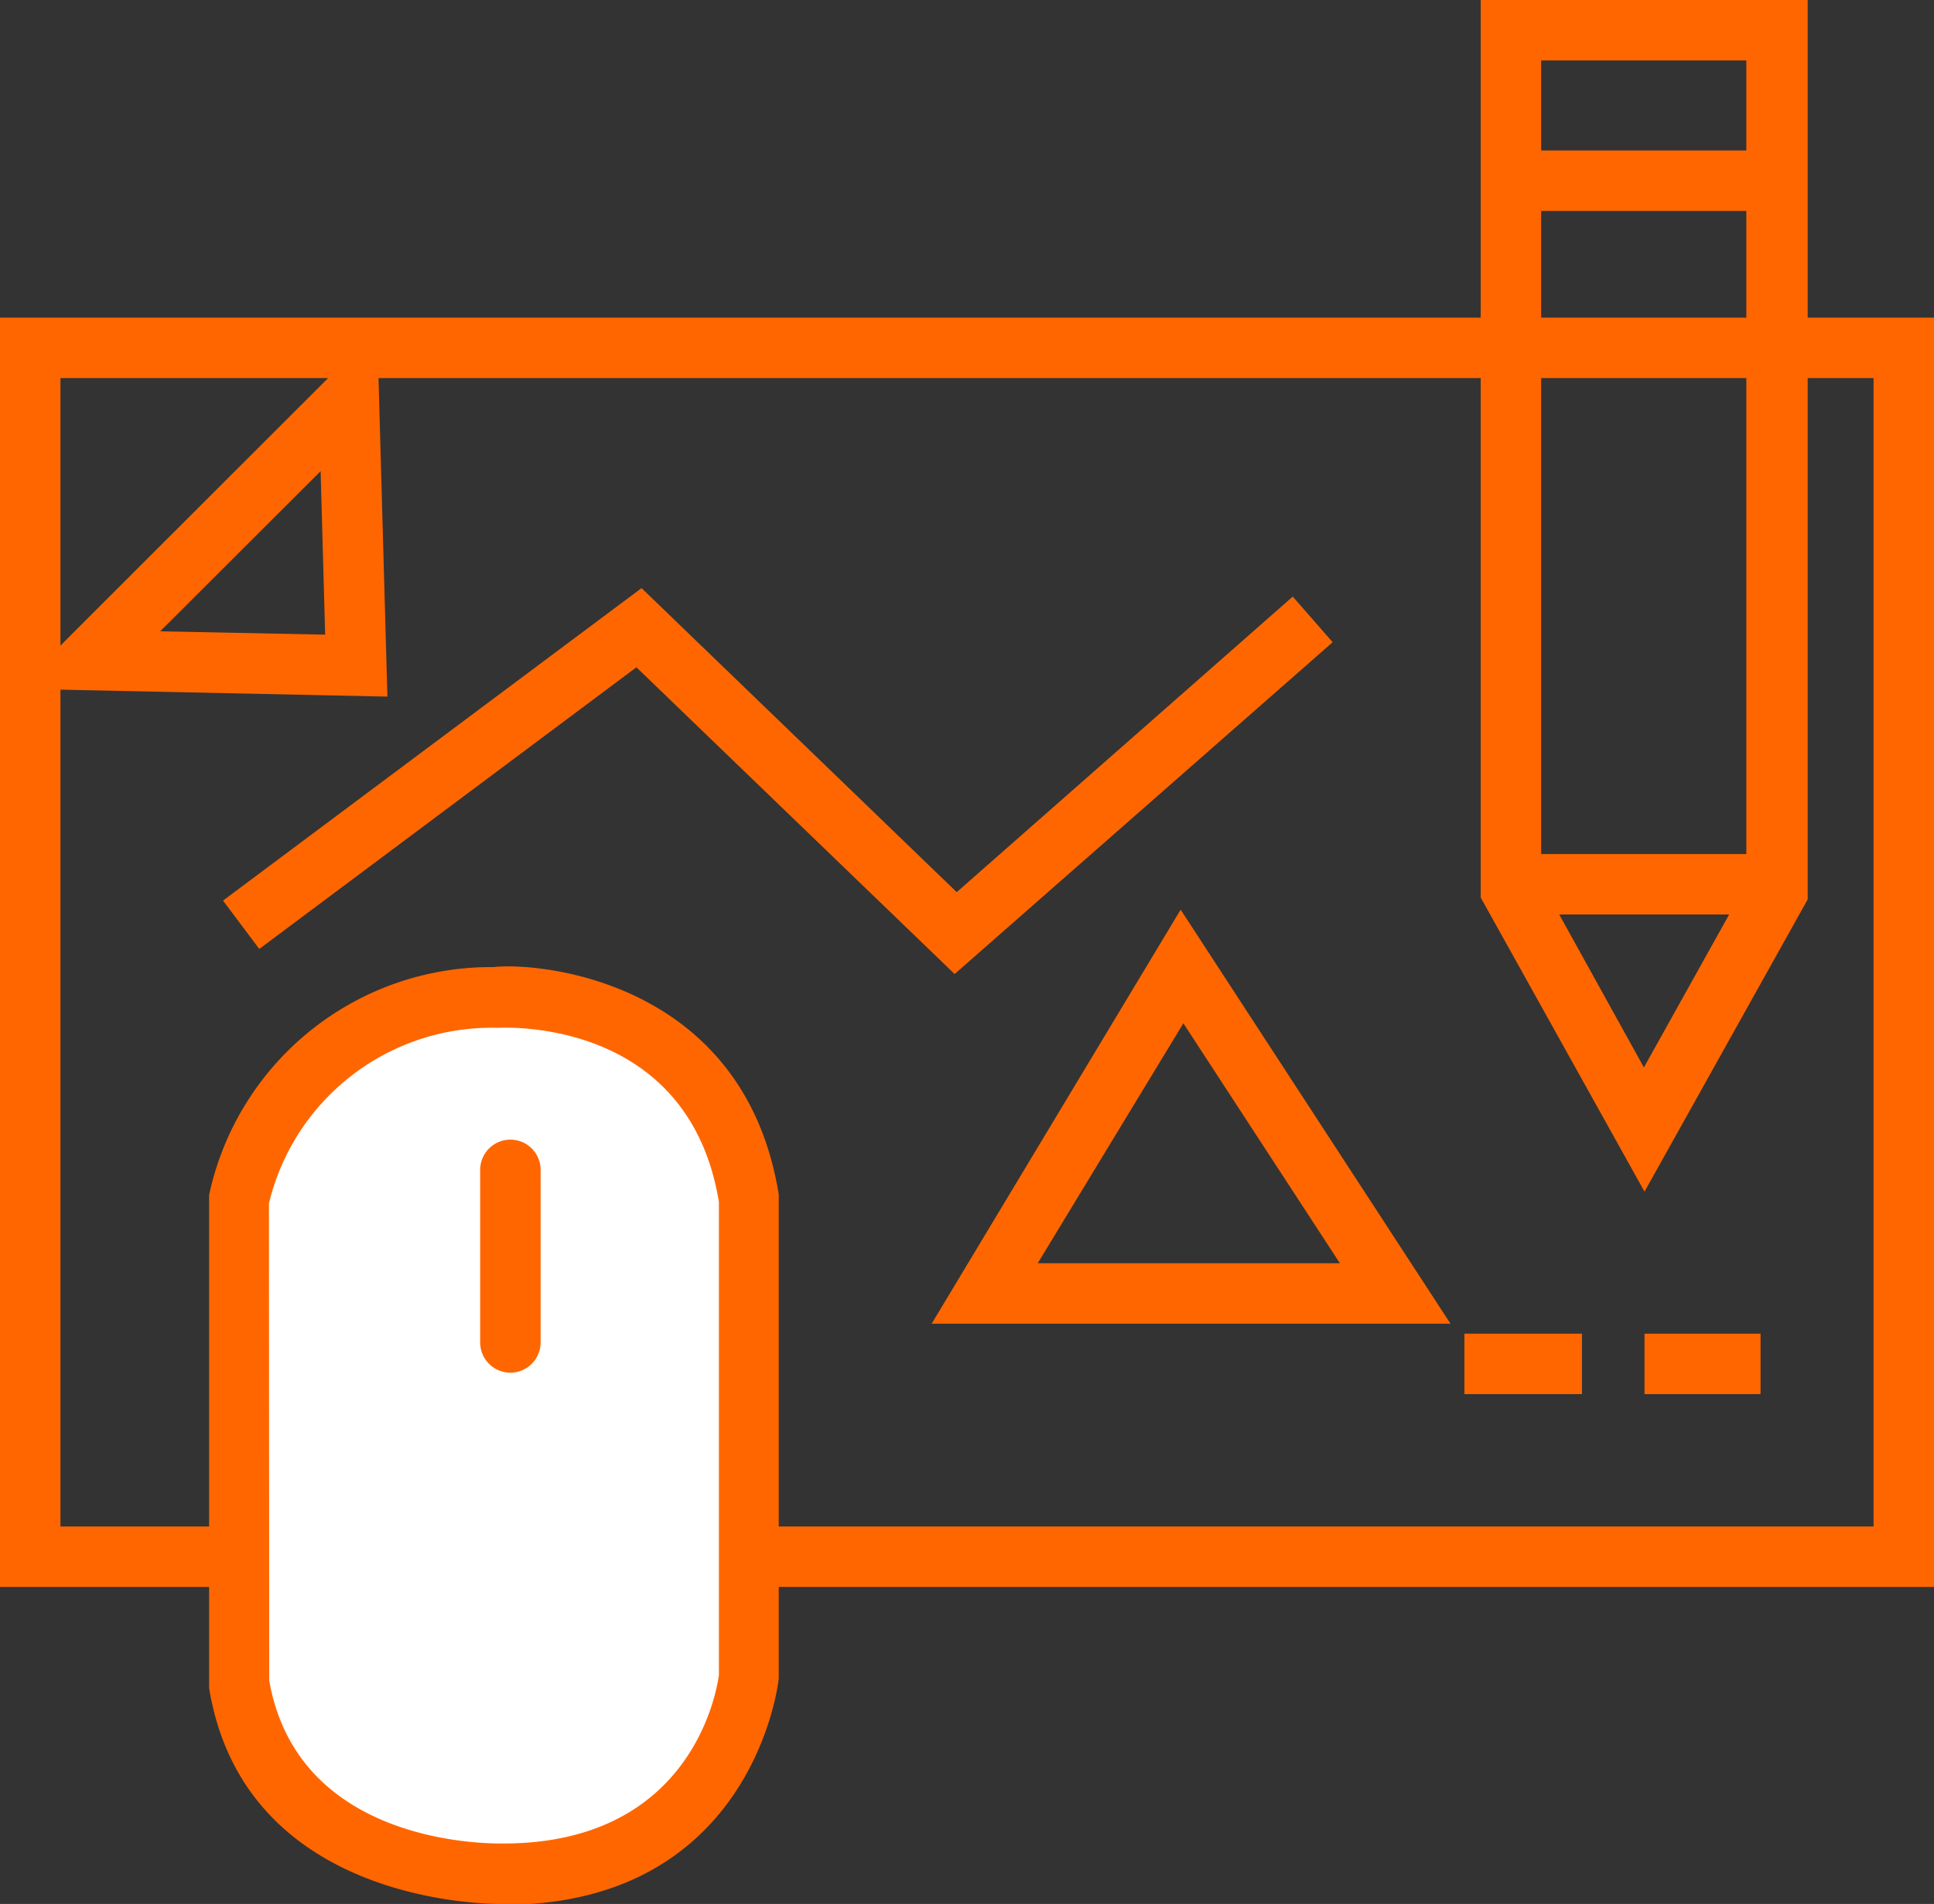
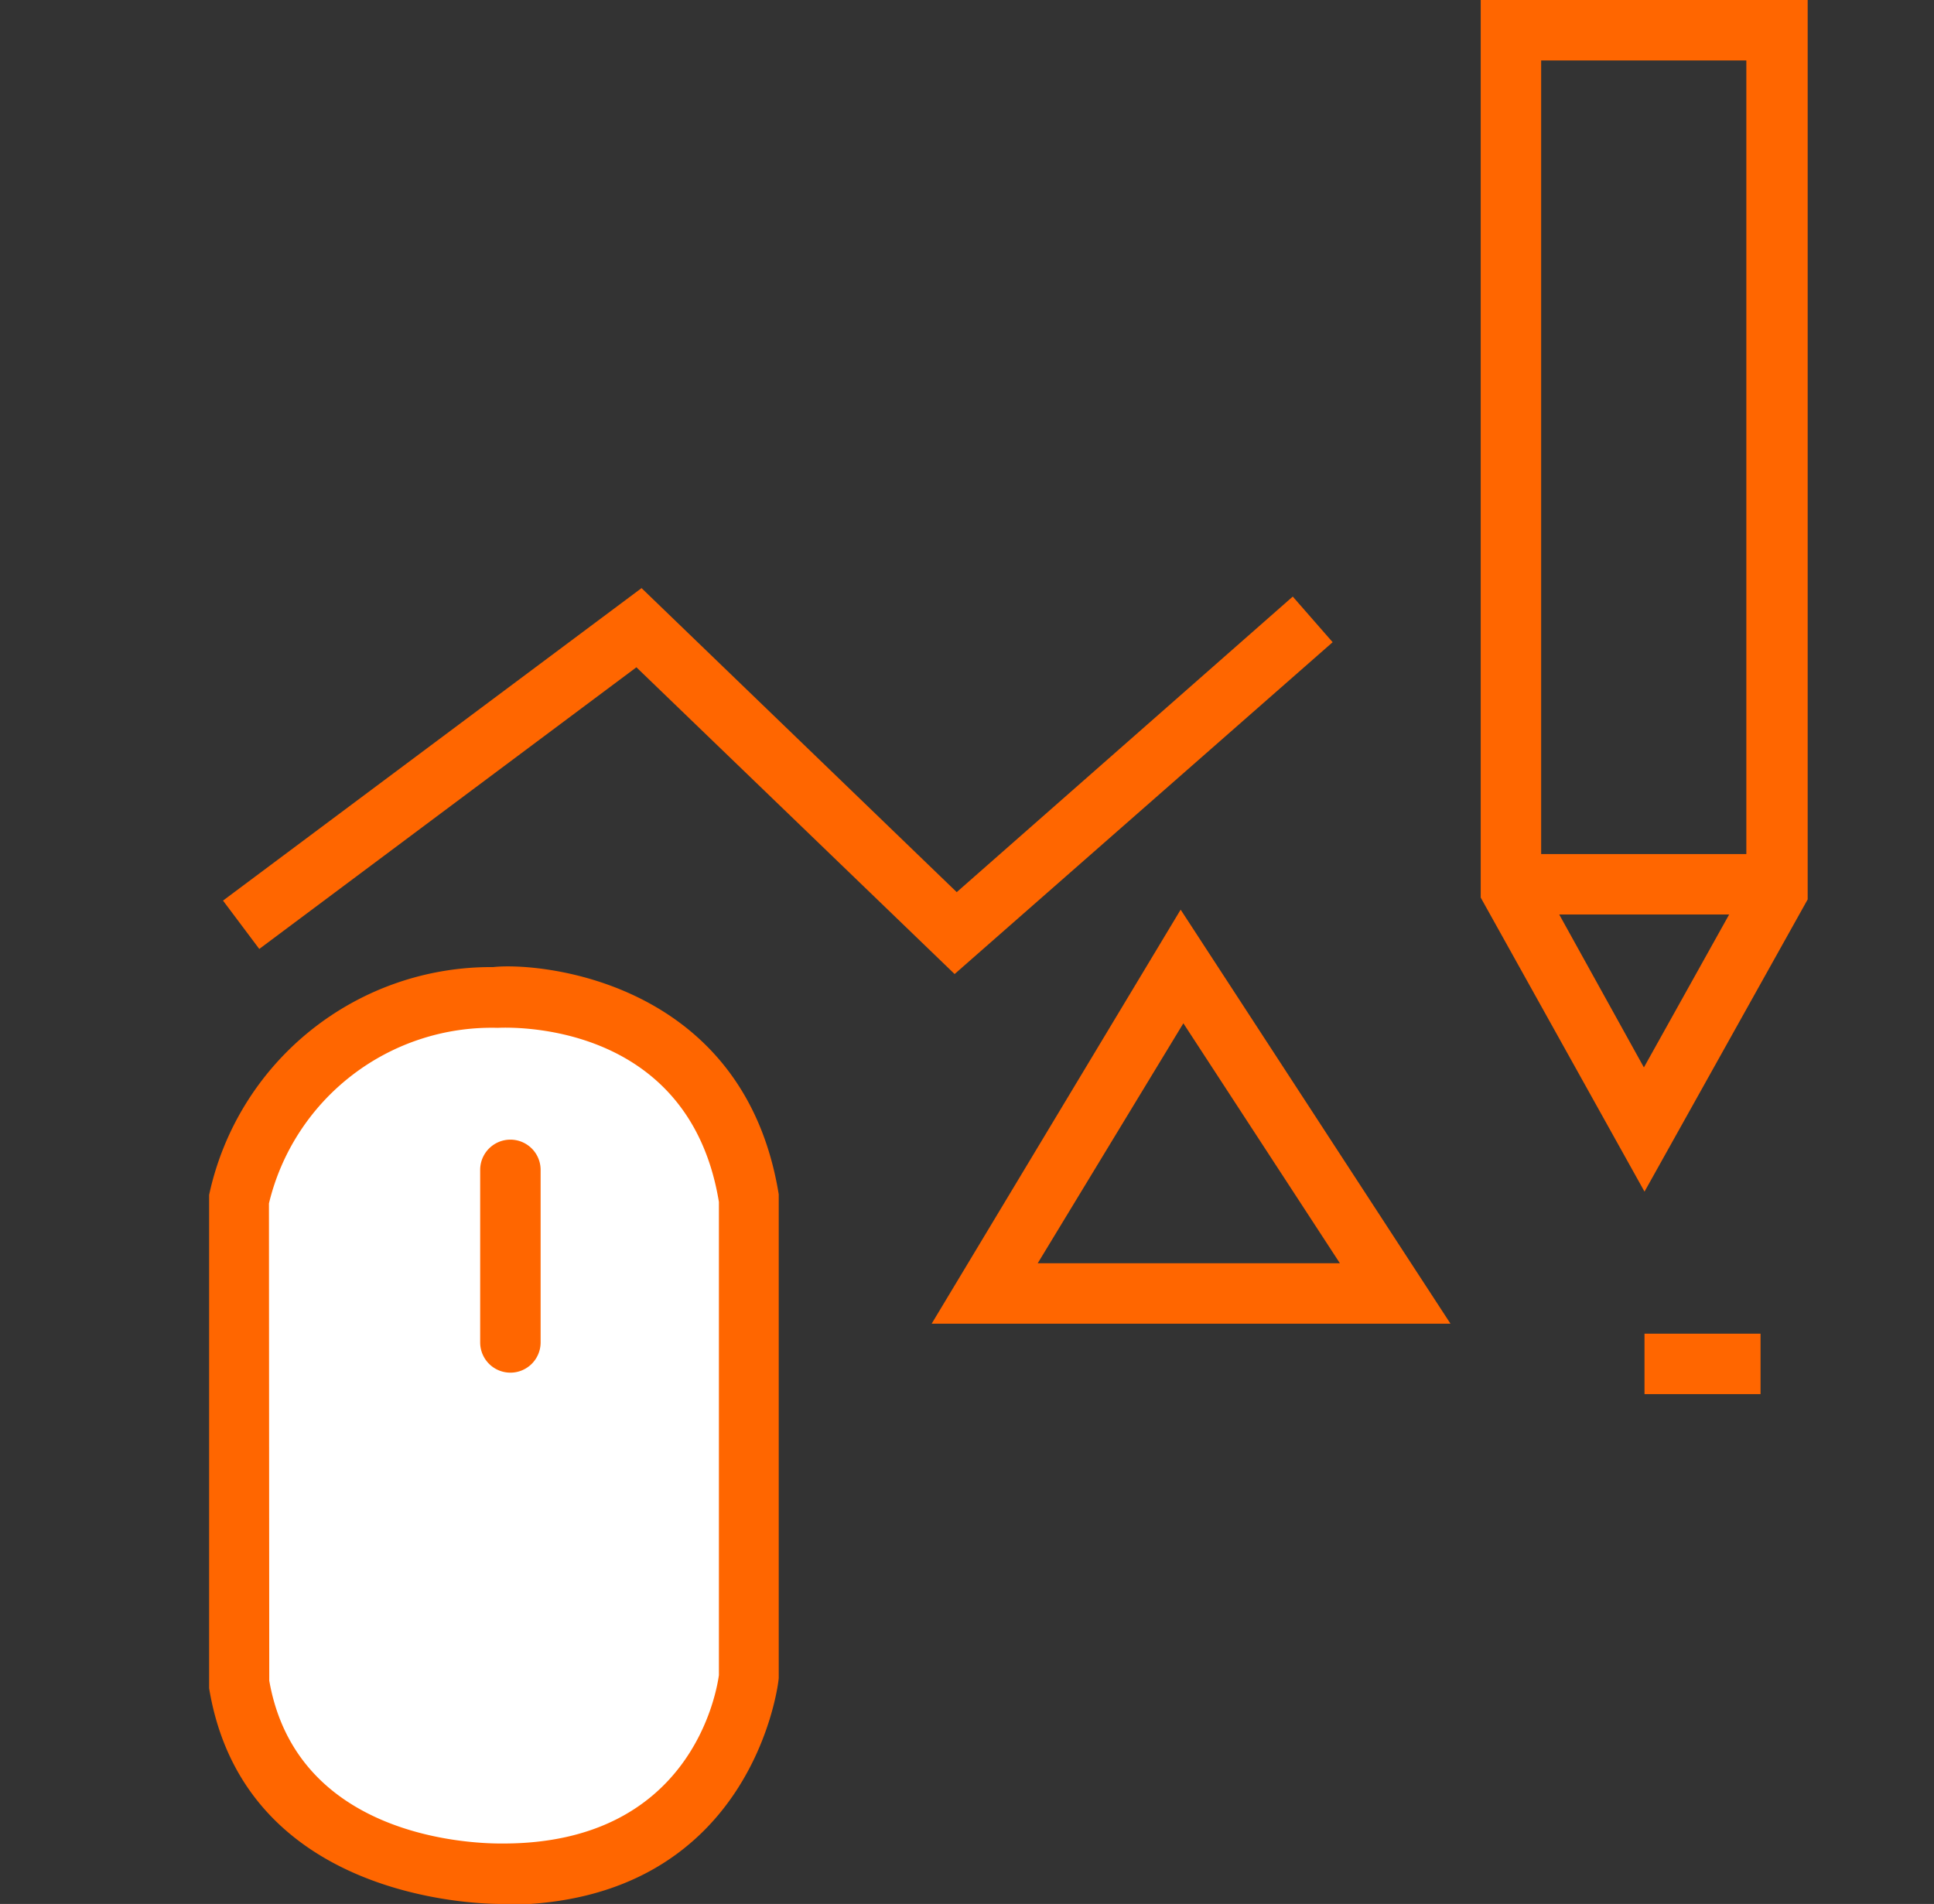
<svg xmlns="http://www.w3.org/2000/svg" viewBox="0 0 64 63">
  <rect x="0" y="0" width="64" height="63" fill="#333333" stroke="none" />
  <defs>
    <style>.cls-1{fill:#f60;}.cls-2{fill:#fff;}</style>
  </defs>
  <title>Asset 26</title>
  <g id="Layer_2" data-name="Layer 2">
    <g id="Layer_1-2" data-name="Layer 1">
-       <path class="cls-1" d="M64,52.51H0v-42H64Zm-62-2H62v-38H2Z" />
-       <path class="cls-1" d="M12.82,23.05.57,22.79l11.91-11.9ZM5.3,20.89l5.46.11-.15-5.41Z" />
      <polygon class="cls-1" points="31.59 32.23 21.06 22.08 8.58 31.4 7.38 29.8 21.23 19.46 31.66 29.52 42.78 19.74 44.1 21.25 31.59 32.23" />
      <path class="cls-1" d="M48,43.8H30.83l8.24-13.7Zm-13.66-2h10l-5.18-7.94Z" />
-       <rect class="cls-1" x="48.46" y="44.13" width="3.89" height="2" />
      <rect class="cls-1" x="54.42" y="44.13" width="3.84" height="2" />
      <path class="cls-2" d="M16.57,62c-1,0-7.66-.22-8.66-6.31v-16A8.59,8.59,0,0,1,16.38,33s7.24-.45,8.4,6.68v15.8c0,.11-.77,6.51-8.11,6.51Z" />
      <path class="cls-1" d="M16.57,63c-.87,0-8.51-.2-9.65-7.14V39.63l0-.09A9.54,9.54,0,0,1,16.32,32c1.52-.17,8.3.43,9.45,7.52v16c0,.15-.85,7.51-9.11,7.51ZM8.91,55.61c.9,5.13,6.53,5.39,7.66,5.39h.08c6.22,0,7.06-5,7.14-5.57V39.77c-1-6.08-7.06-5.77-7.32-5.76A7.58,7.58,0,0,0,8.9,39.82Z" />
      <path class="cls-1" d="M16.89,45.42a1,1,0,0,1-1-1V38.71a1,1,0,0,1,2,0v5.71A1,1,0,0,1,16.89,45.42Z" />
      <path class="cls-1" d="M54.42,39.43,49,29.7V0H59.82V29.76ZM51,29.18l3.4,6.14,3.39-6.08V2H51Z" />
      <rect class="cls-1" x="50.53" y="28.26" width="7.8" height="2" />
-       <rect class="cls-1" x="50.53" y="4.98" width="7.8" height="2" />
    </g>
  </g>
</svg>